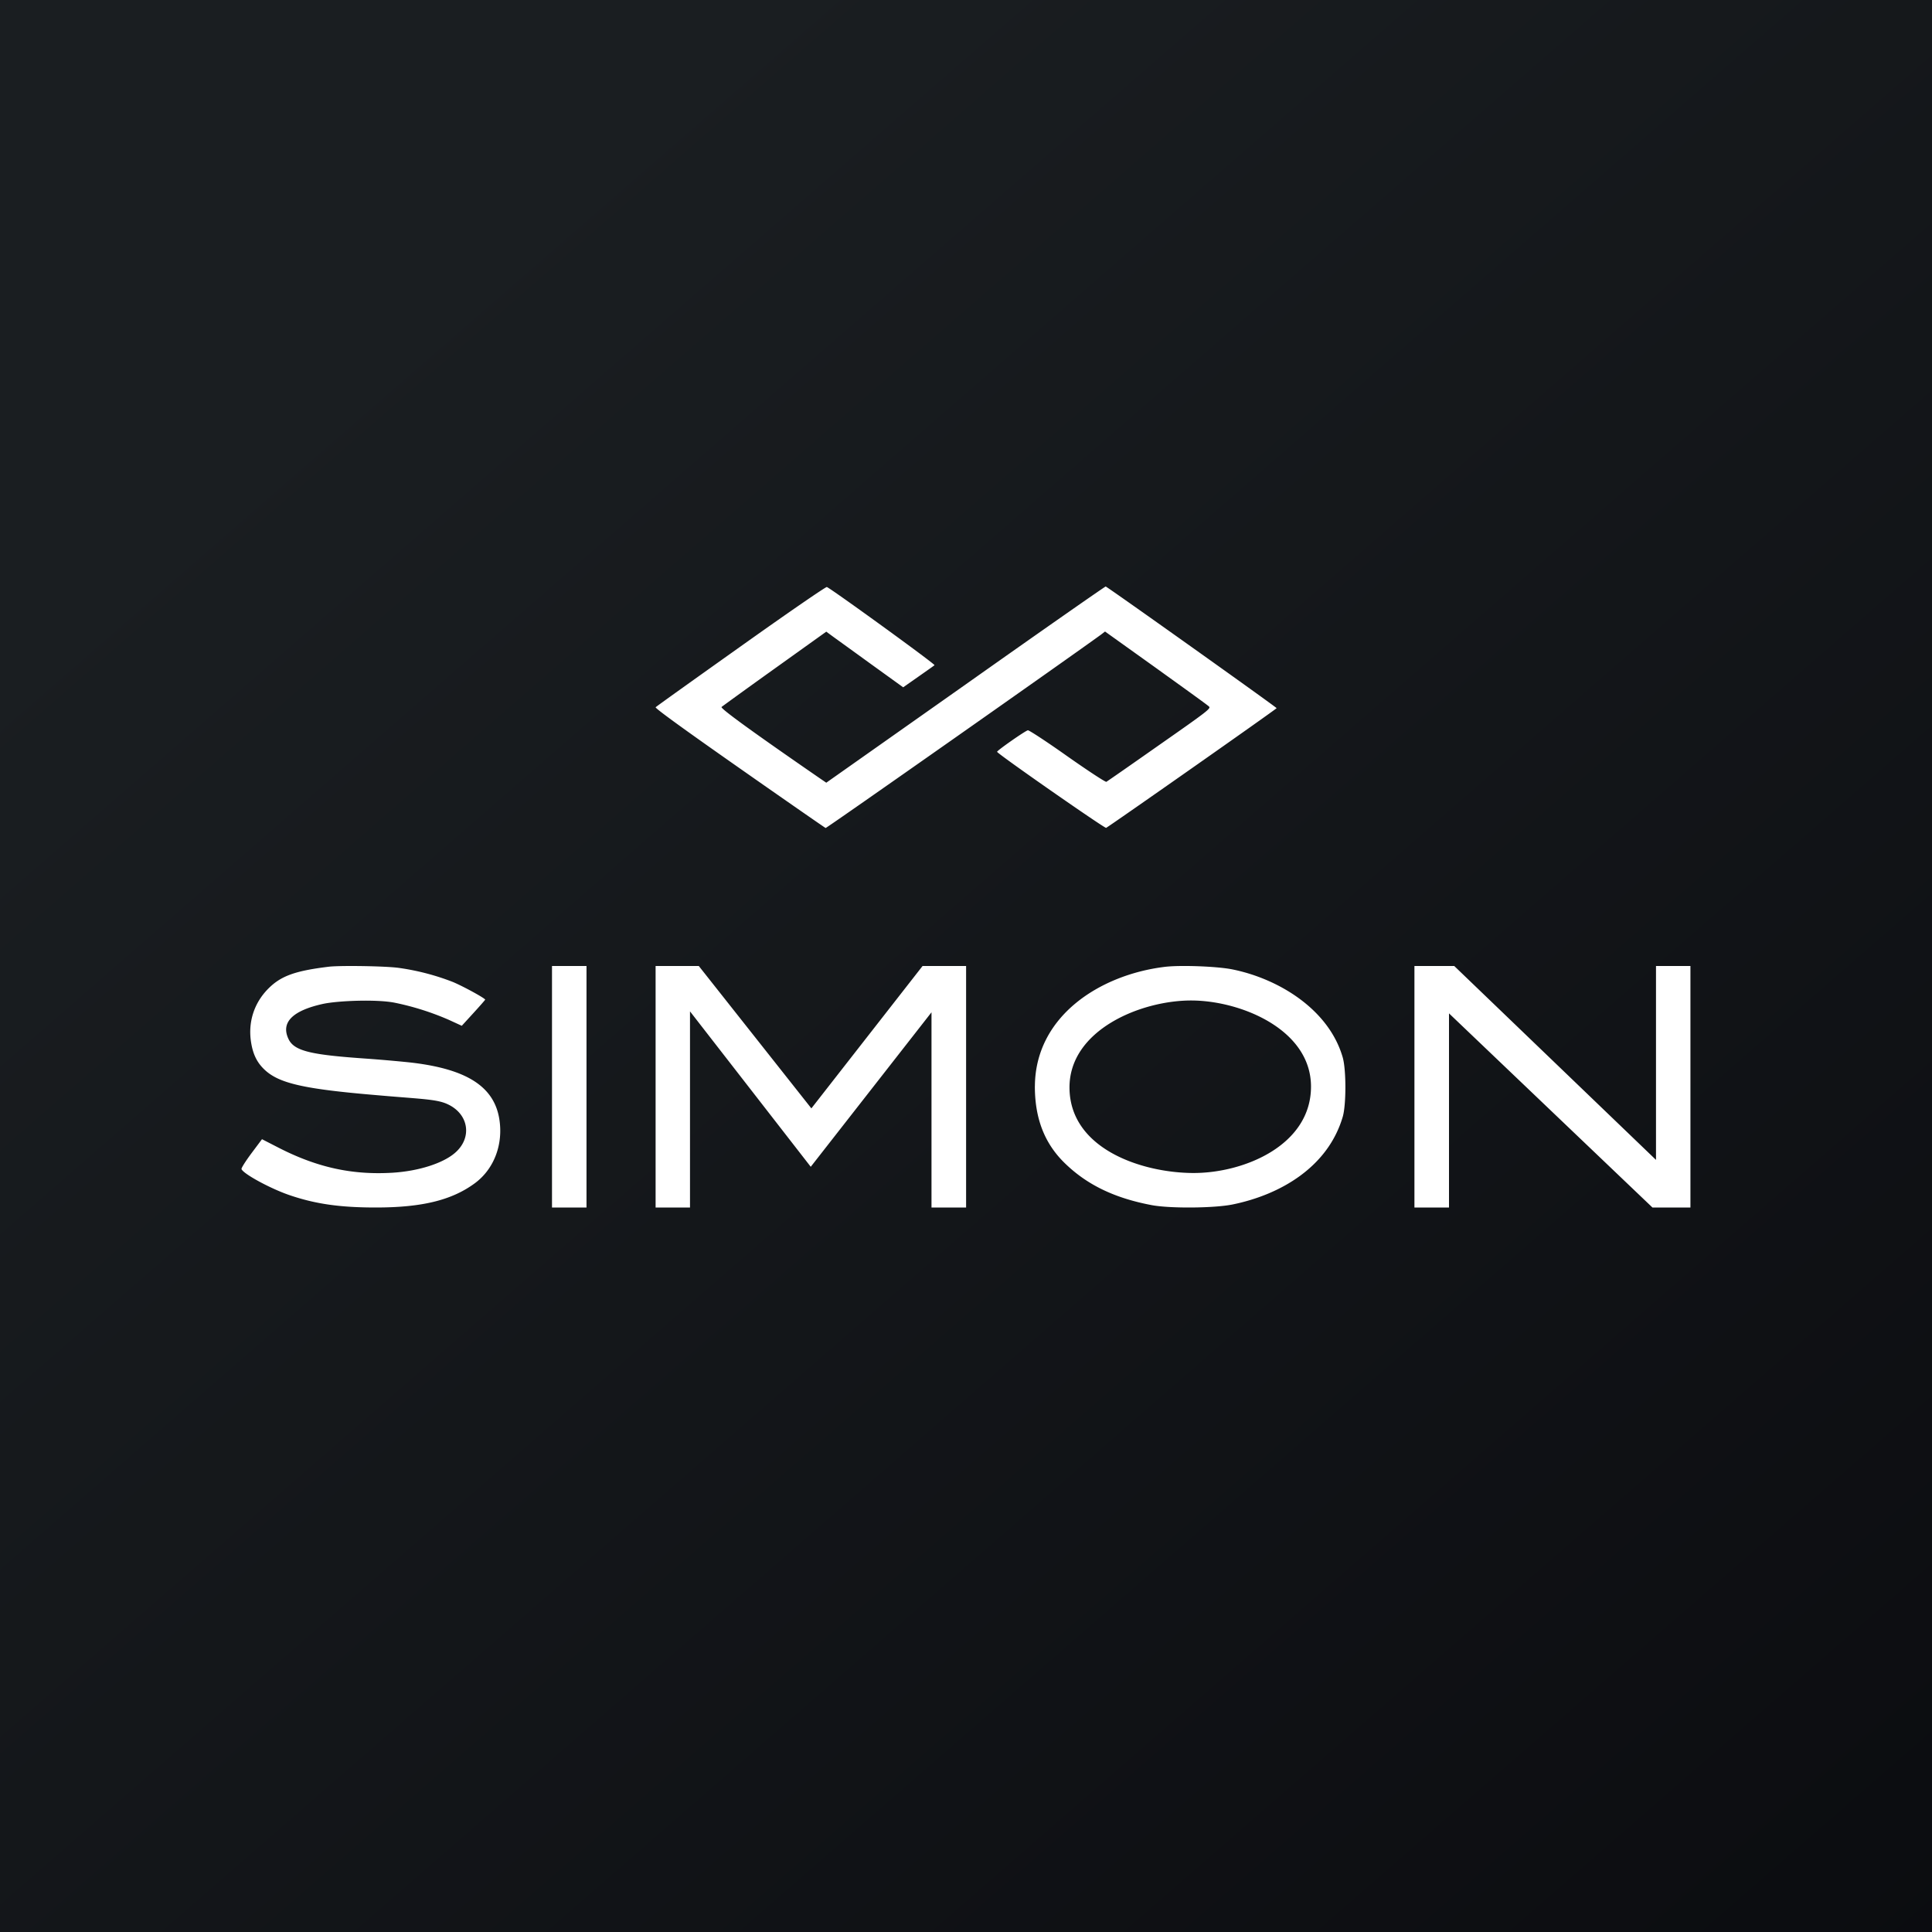
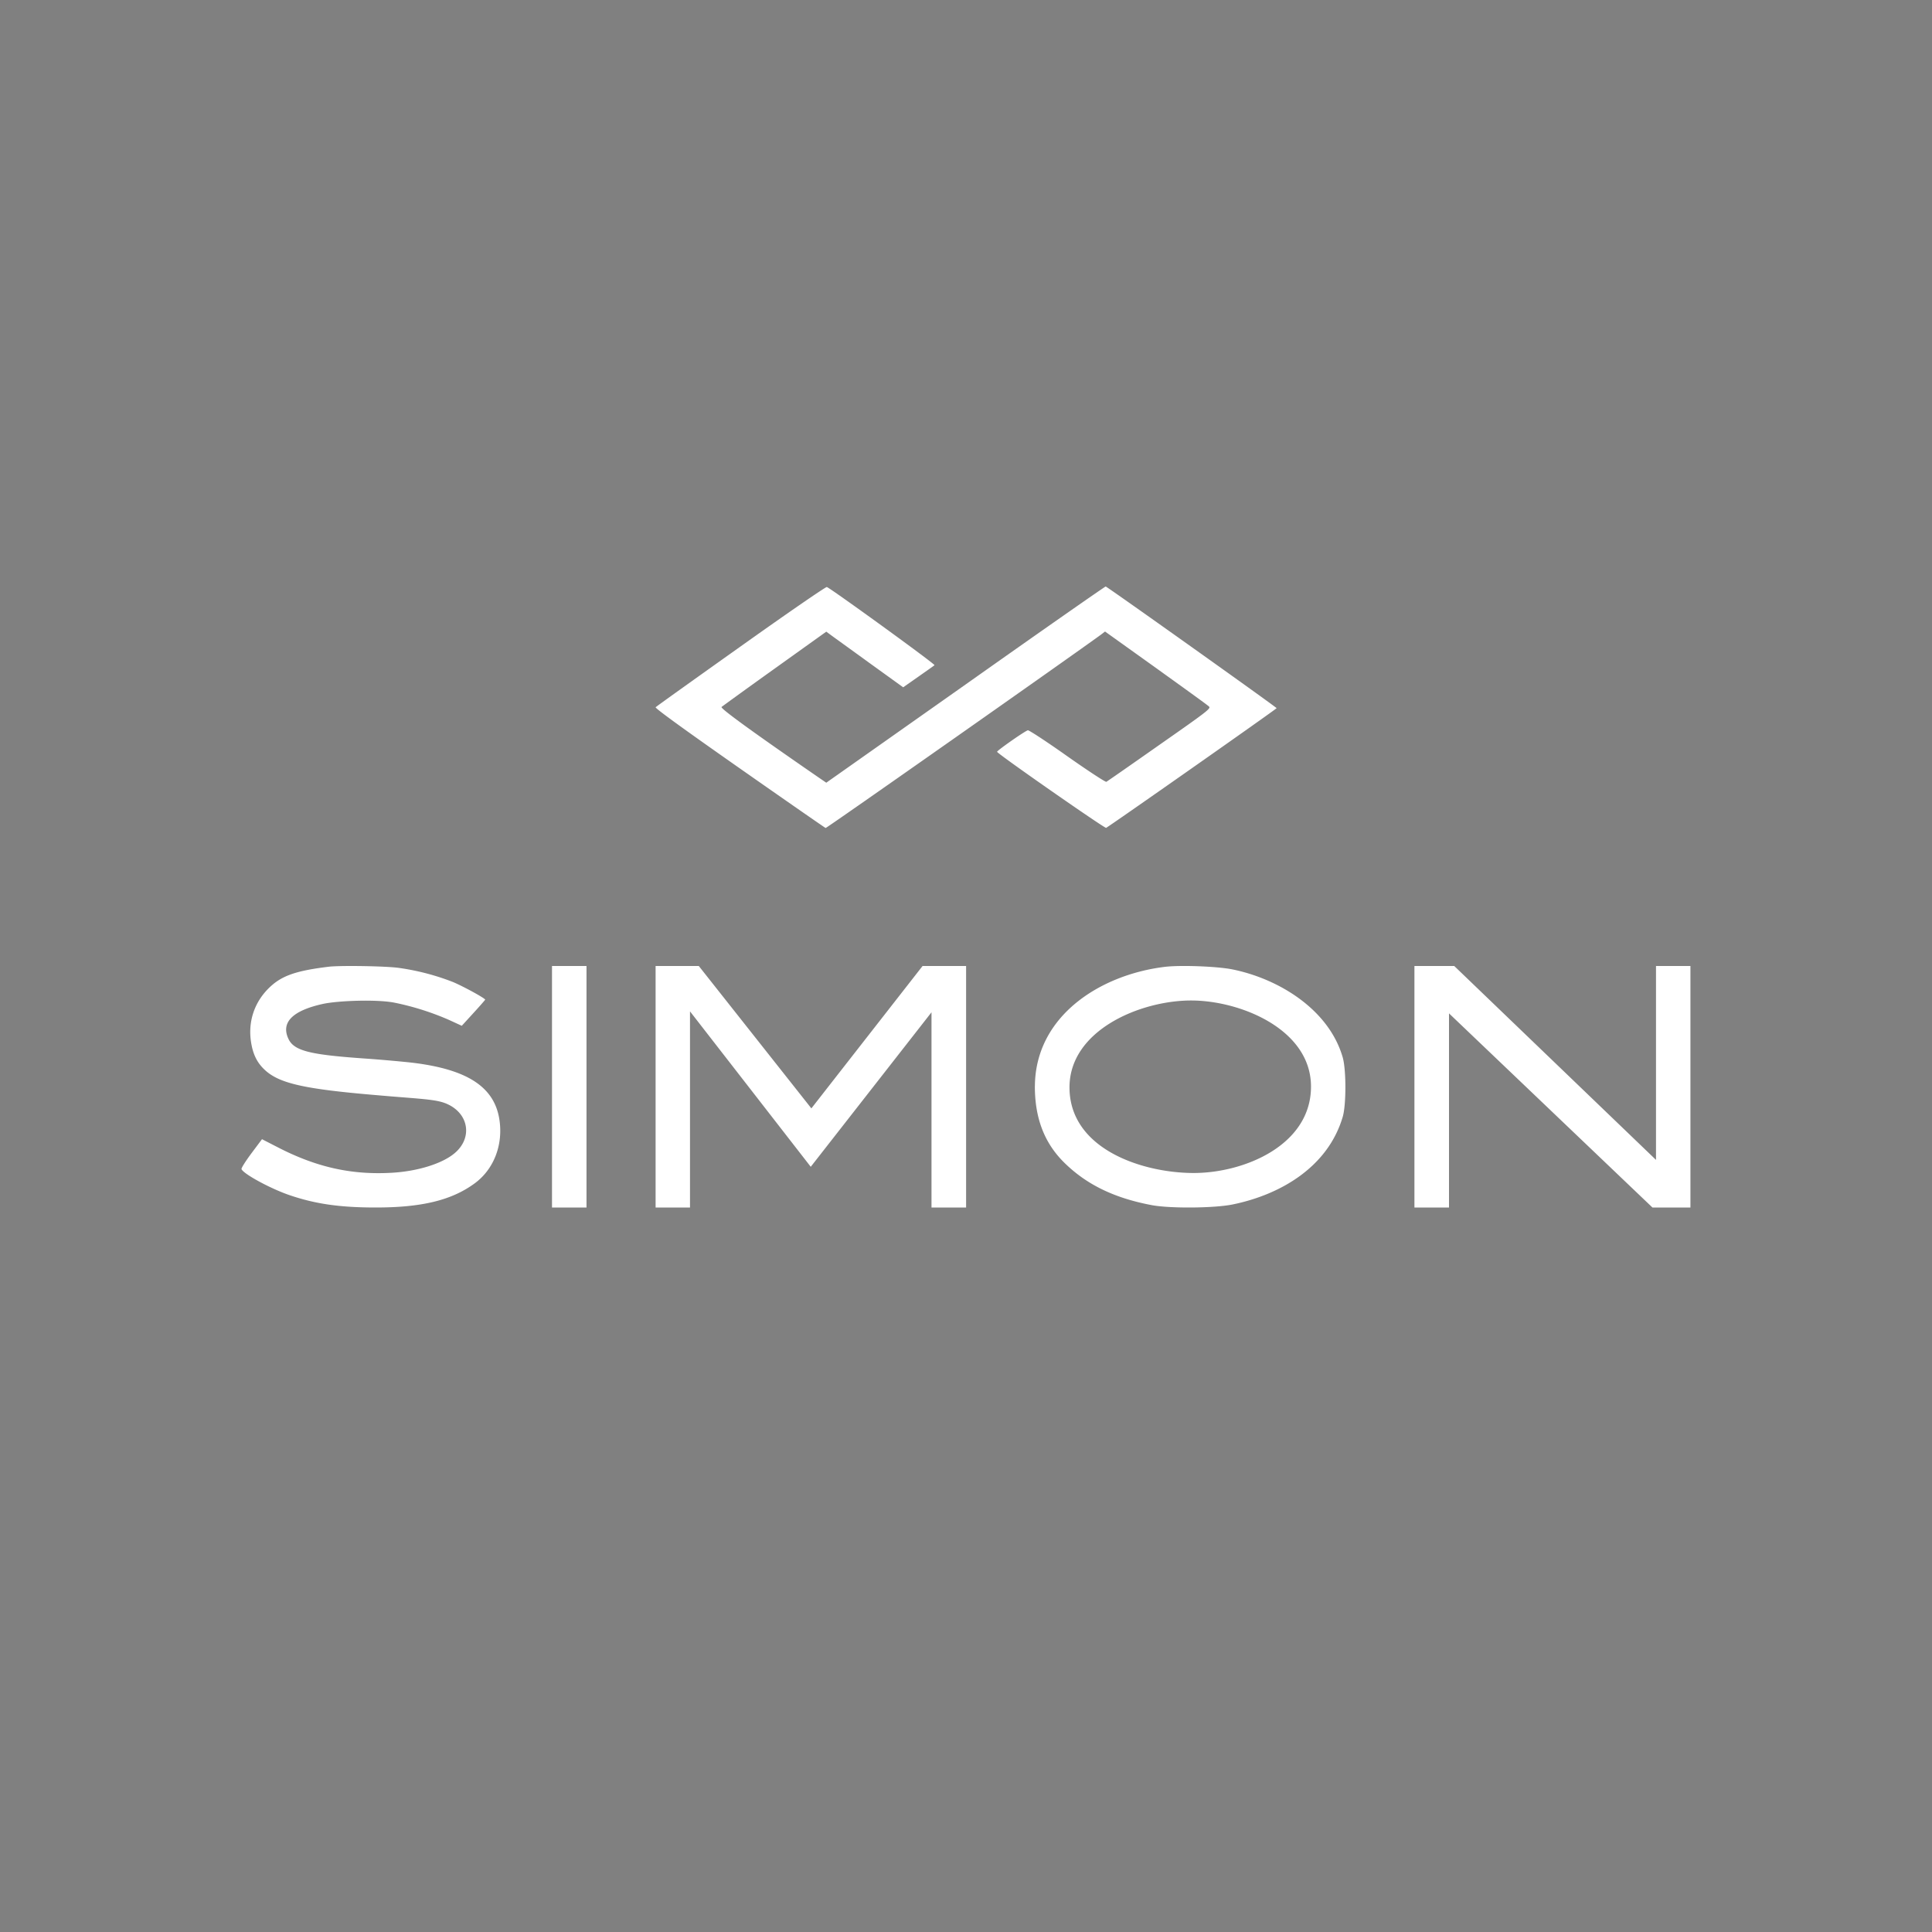
<svg xmlns="http://www.w3.org/2000/svg" width="56" height="56" fill="none">
  <rect width="100%" height="100%" fill="#808080" stroke="none" />
-   <path fill="url(#a)" d="M0 0h56v56H0z" />
  <path fill-rule="evenodd" clip-rule="evenodd" d="M19.004 20.5c.02-.023 1.133-.818 2.473-1.77 1.34-.954 2.457-1.723 2.489-1.715.108.034 3.152 2.24 3.121 2.266-.015.015-.229.165-.47.334l-.438.307-.998-.72c-.435-.316-.843-.61-1.023-.74l-.091-.067-.117-.086-1.495 1.07c-.823.588-1.514 1.091-1.541 1.113-.039.042.9.724 2.838 2.06l.198.135 4.038-2.847c2.217-1.568 4.045-2.844 4.061-2.84.078.03 4.958 3.504 4.954 3.526-.008.03-4.869 3.44-4.942 3.47-.047.015-3.16-2.153-3.16-2.205 0-.038.81-.605.892-.623.031-.008.548.33 1.146.754.598.42 1.106.754 1.13.739.023-.012.718-.495 1.54-1.073 1.406-.983 1.496-1.054 1.433-1.11-.031-.034-.6-.444-1.304-.95l-.233-.168-1.475-1.055-.117.09c-.838.612-7.955 5.613-7.982 5.605-.02-.008-1.146-.788-2.5-1.737-1.624-1.137-2.45-1.737-2.427-1.763Zm10.993 10.983c.013-2.031 1.883-3.221 3.74-3.455.447-.06 1.538-.019 1.982.07 1.352.273 2.805 1.166 3.202 2.557.101.36.101 1.362 0 1.712-.425 1.452-1.793 2.26-3.198 2.546-.53.107-1.804.118-2.337.019-1.06-.2-1.85-.575-2.49-1.186-.655-.619-.9-1.383-.9-2.263ZM34.564 34c1.485.012 3.446-.803 3.436-2.517-.01-1.636-2.01-2.468-3.436-2.483-1.472-.016-3.594.85-3.564 2.555.03 1.752 2.094 2.433 3.564 2.445ZM9.537 28.02c-.99.12-1.404.27-1.774.65-.4.411-.575.957-.487 1.53.054.354.172.598.392.805.418.396 1.14.561 3.243.738.293.026.543.046.758.063.73.058 1.055.084 1.299.197.627.286.73.986.209 1.423-.352.298-1.053.52-1.801.566-1.202.072-2.224-.167-3.342-.746l-.44-.226-.304.406c-.168.226-.3.433-.29.46.052.139.84.568 1.393.756.748.256 1.463.358 2.496.358 1.338 0 2.203-.21 2.87-.7.565-.414.836-1.137.711-1.88-.157-.922-.934-1.422-2.496-1.614-.253-.03-.835-.083-1.3-.117-1.595-.11-2.13-.207-2.306-.561-.245-.497.123-.838.995-1.03.447-.095 1.577-.137 2.086-.032a7.837 7.837 0 0 1 1.566.497l.37.17.338-.37c.186-.203.337-.376.34-.387 0-.038-.615-.377-.934-.512a6.966 6.966 0 0 0-1.554-.407c-.374-.056-1.694-.075-2.038-.037ZM16 35v-7h1v7h-1Zm3.003 0H20v-5.685l3.5 4.505 3.5-4.478V35h1.003v-7h-1.262l-3.223 4.127L20.255 28h-1.252v7ZM42 35h-1.002v-7h1.154L48 33.62V28h.998v7h-1.101L42 29.373V35Z" fill="#fff" />
  <defs>
    <linearGradient id="a" x1="10.418" y1="9.712" x2="68.147" y2="76.017" gradientUnits="userSpaceOnUse">
      <stop stop-color="#1A1E21" />
      <stop offset="1" stop-color="#06060A" />
    </linearGradient>
  </defs>
</svg>